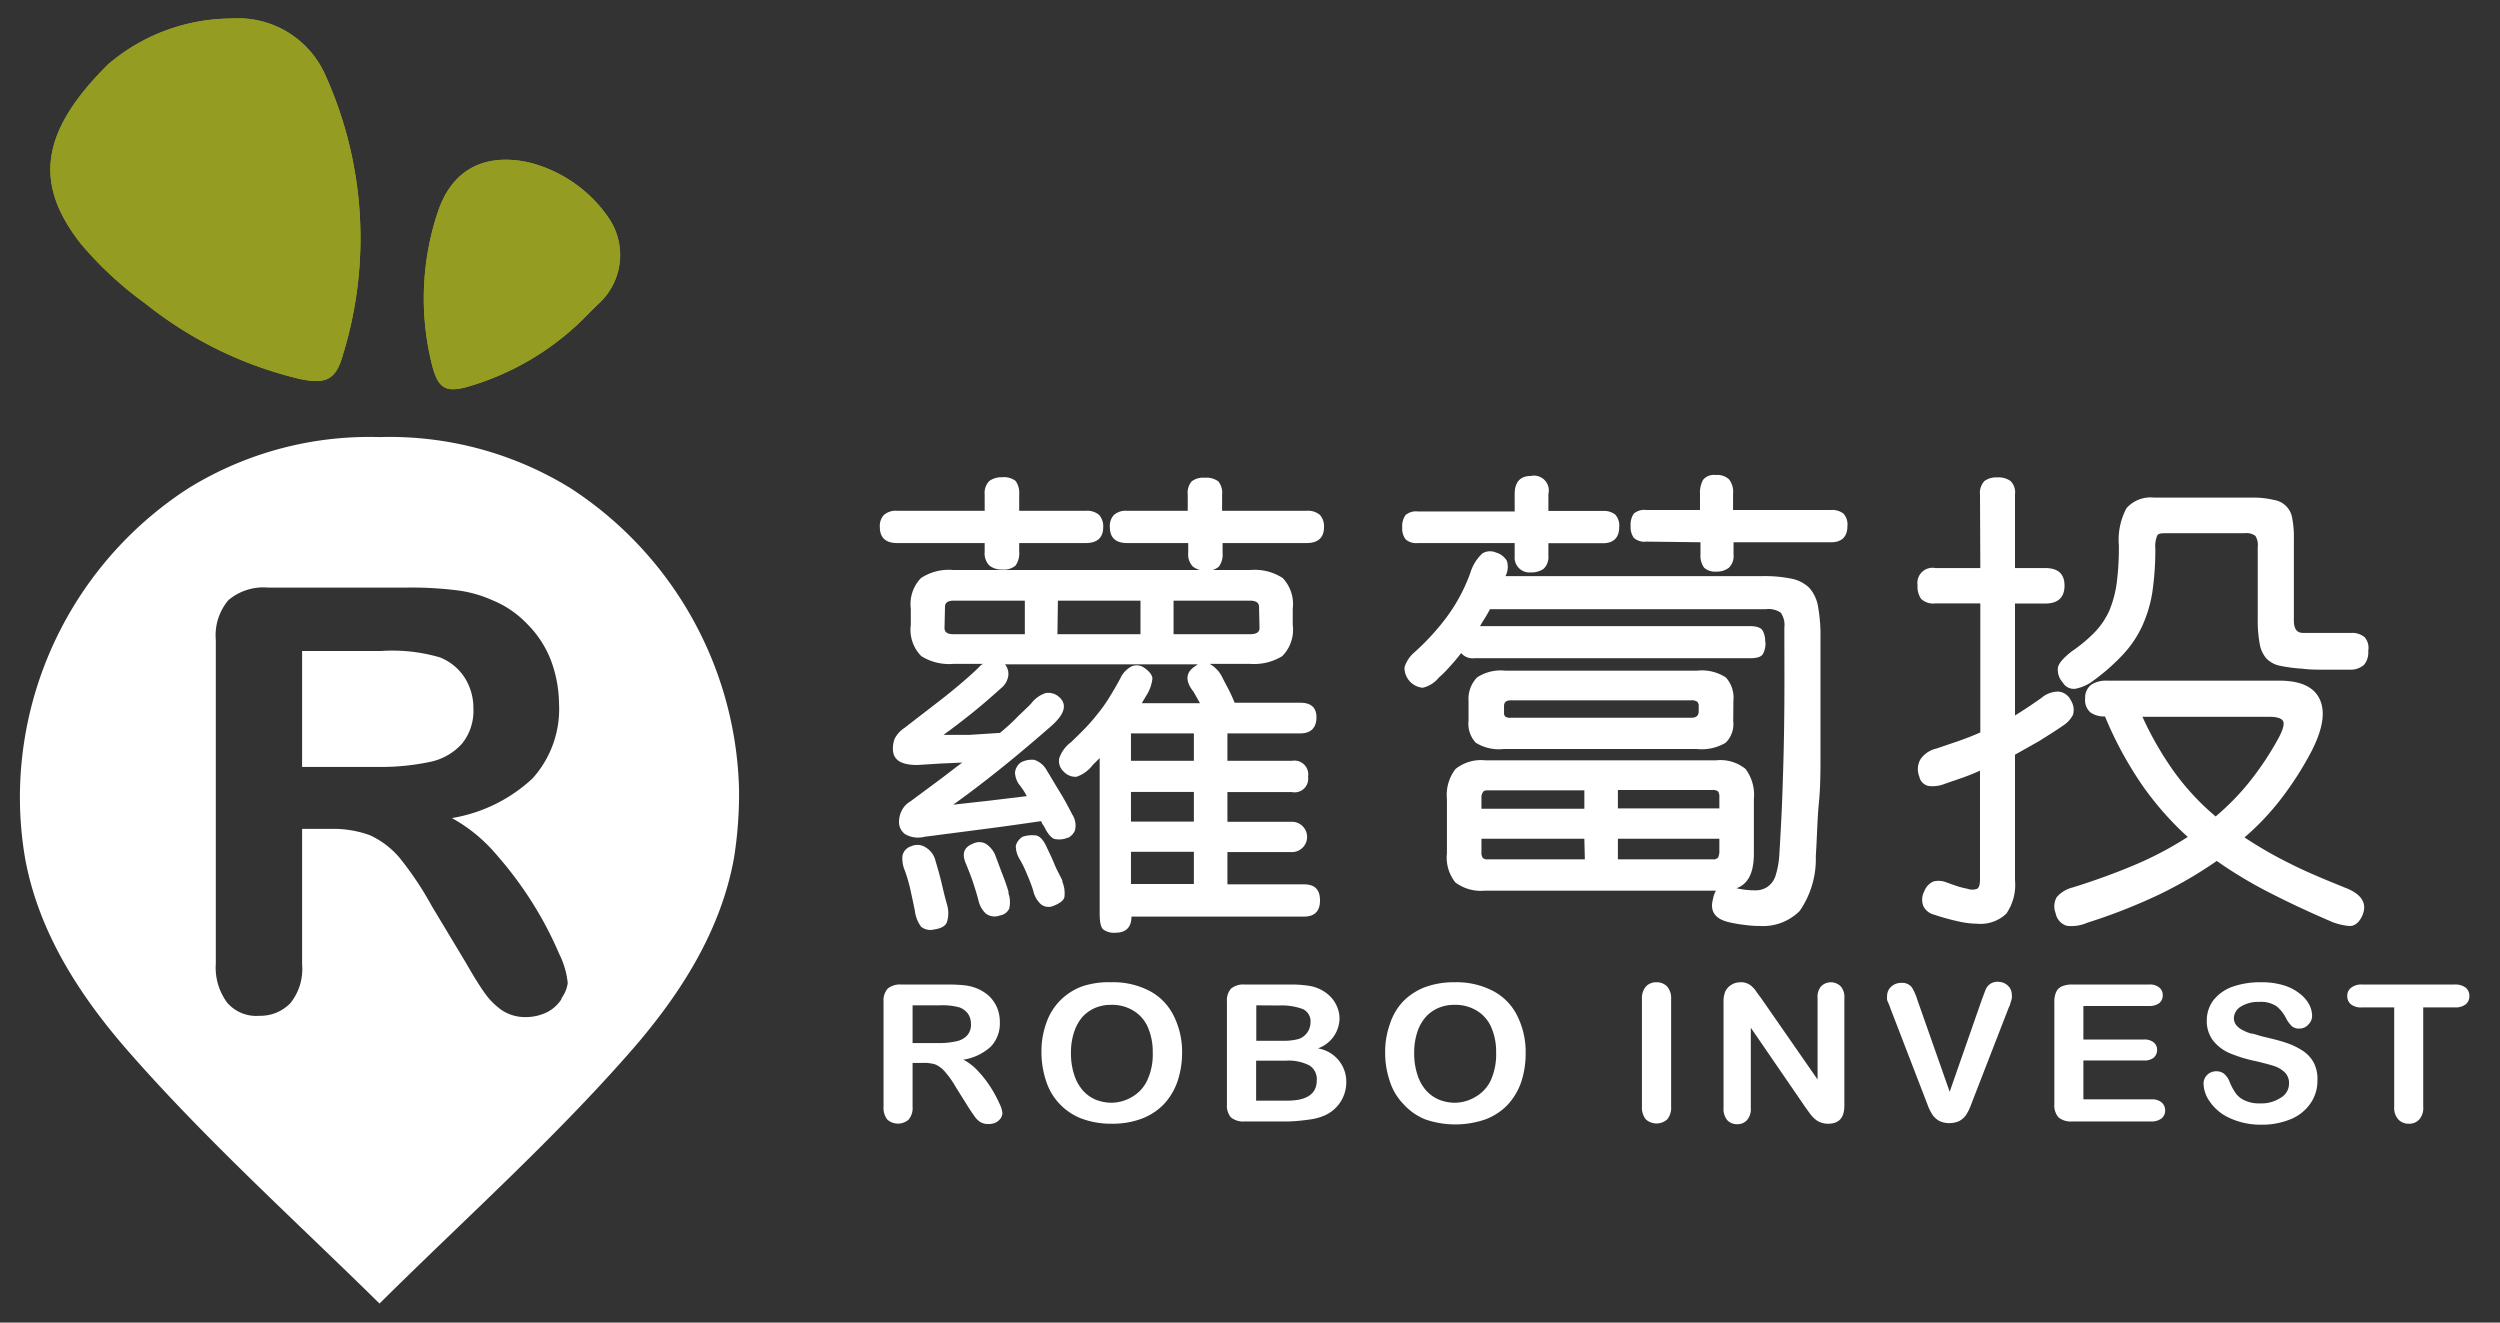
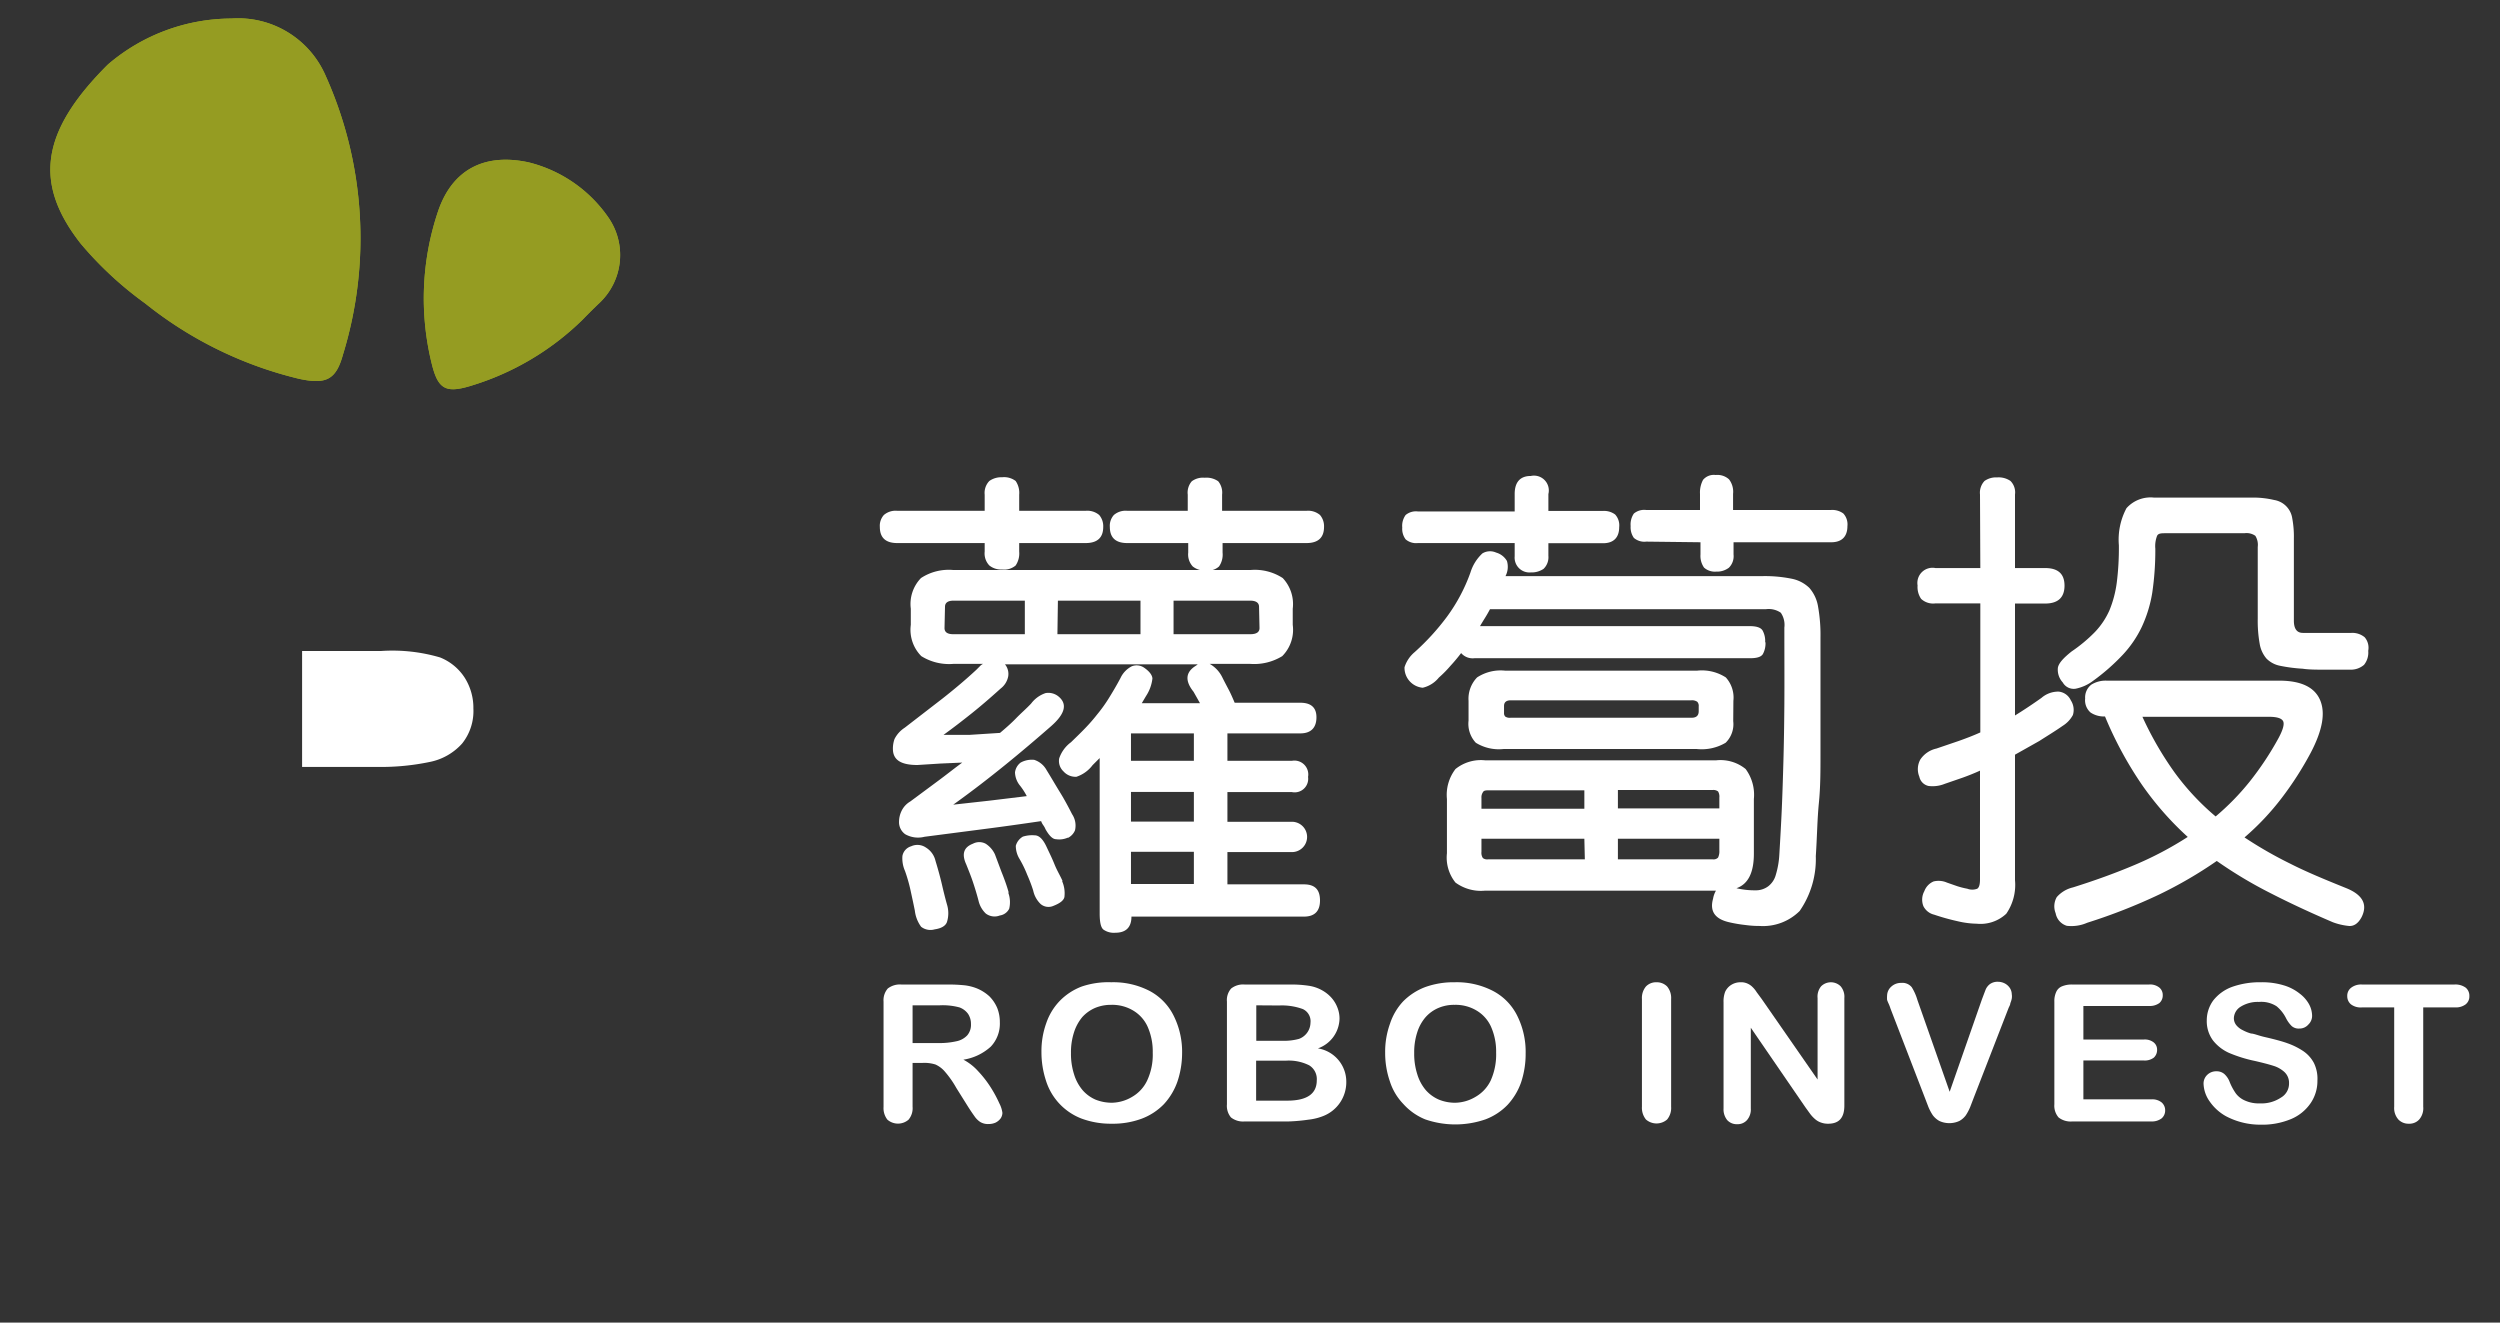
<svg xmlns="http://www.w3.org/2000/svg" viewBox="0 0 155 82">
  <rect x="0" y="0" width="155" height="82" fill="#333333" stroke="none" />
  <g fill="#fff">
    <path d="m63.19 34.2a1.33 1.33 0 0 1 -.22.86 1.1 1.1 0 0 1 -.84.25 1.17 1.17 0 0 1 -.79-.25 1.08 1.08 0 0 1 -.29-.86v-.53h-5.42q-1.08 0-1.08-1a1 1 0 0 1 .25-.74 1.11 1.11 0 0 1 .83-.26h5.42v-1a1.06 1.06 0 0 1 .29-.85 1.28 1.28 0 0 1 .79-.23 1.19 1.19 0 0 1 .84.23 1.3 1.3 0 0 1 .22.85v1h4.12a1.14 1.14 0 0 1 .84.26 1.07 1.07 0 0 1 .25.74c0 .66-.36 1-1.09 1h-4.12zm3 17.74a1.31 1.31 0 0 1 -.72.09c-.22 0-.44-.25-.65-.62a1.17 1.17 0 0 0 -.14-.25 1 1 0 0 1 -.13-.25c-1.23.18-2.43.35-3.61.5l-3.62.47a1.61 1.61 0 0 1 -1.2-.16.92.92 0 0 1 -.38-.78 1.56 1.56 0 0 1 .16-.67 1.36 1.36 0 0 1 .54-.58l1.7-1.26c.53-.39 1-.77 1.52-1.15l-1.36.06-1.42.09c-1 0-1.52-.3-1.52-1a1.77 1.77 0 0 1 .1-.61 1.8 1.8 0 0 1 .63-.7l2.37-1.83c.76-.6 1.46-1.19 2.08-1.77l.21-.21a.62.62 0 0 1 .2-.15h-1.83a3.25 3.25 0 0 1 -2-.48 2.32 2.32 0 0 1 -.65-1.94v-1a2.31 2.31 0 0 1 .63-1.9 3.13 3.13 0 0 1 2-.5h18.43a3.17 3.17 0 0 1 2 .5 2.35 2.35 0 0 1 .62 1.9v1a2.32 2.32 0 0 1 -.65 1.94 3.33 3.33 0 0 1 -2 .48h-2.5a1.93 1.93 0 0 1 .79.85c.15.3.29.56.41.79s.23.49.35.77h4.07q1 0 1 .9c0 .65-.34 1-1 1h-4.52v1.7h4a.86.86 0 0 1 1 1 .84.84 0 0 1 -1 .94h-4v1.84h4a.94.94 0 1 1 0 1.88h-4v2h4.74c.68 0 1 .32 1 1s-.35 1-1 1h-10.69c0 .7-.38 1-1 1a1.12 1.12 0 0 1 -.73-.19c-.16-.12-.24-.44-.24-1v-9.64l-.44.44a2.07 2.07 0 0 1 -1 .72 1 1 0 0 1 -.81-.34.88.88 0 0 1 -.26-.8 2.06 2.06 0 0 1 .73-1c.31-.3.6-.58.86-.85a10.52 10.52 0 0 0 .76-.87 9 9 0 0 0 .72-1c.23-.37.48-.79.73-1.26a1.55 1.55 0 0 1 .7-.73.82.82 0 0 1 .77.09c.33.23.5.46.51.67a2.49 2.49 0 0 1 -.4 1.09l-.26.44h3.61l-.4-.71c-.53-.66-.5-1.19.09-1.58l.09-.06.08-.06h-11.95a.94.94 0 0 1 .2.74 1.24 1.24 0 0 1 -.47.76c-.62.56-1.22 1.08-1.81 1.55s-1.16.91-1.73 1.32h1.64l1.86-.12c.37-.31.71-.61 1-.91s.63-.59.93-.91a1.87 1.87 0 0 1 .9-.65 1 1 0 0 1 .77.19c.6.47.45 1.09-.44 1.87s-1.88 1.62-2.83 2.39-2 1.59-3.23 2.47l2.25-.25 2.31-.28a4 4 0 0 0 -.41-.64 1.36 1.36 0 0 1 -.32-.83.9.9 0 0 1 .35-.61 1.44 1.44 0 0 1 .84-.17 1.34 1.34 0 0 1 .77.64c.28.45.55.92.84 1.39s.53.93.74 1.34a1.27 1.27 0 0 1 .18 1 .92.92 0 0 1 -.42.46zm-8.19 1.43c.18.59.31 1.08.4 1.47s.19.8.31 1.23a1.84 1.84 0 0 1 0 1.1c-.09.24-.35.39-.76.45a.94.94 0 0 1 -.84-.16 2.09 2.09 0 0 1 -.39-1c-.09-.45-.18-.86-.26-1.23a9.88 9.88 0 0 0 -.35-1.23 1.94 1.94 0 0 1 -.16-.93.77.77 0 0 1 .54-.6.93.93 0 0 1 .92.08 1.31 1.31 0 0 1 .59.82zm.56-14.43c0 .25.18.38.53.38h4.45v-2.08h-4.42c-.35 0-.53.13-.53.38zm3.95 16.4a1.71 1.71 0 0 1 .06 1 .77.77 0 0 1 -.58.42.9.9 0 0 1 -.87-.12 1.59 1.59 0 0 1 -.45-.79c-.1-.39-.22-.78-.35-1.17s-.28-.75-.41-1.08c-.3-.65-.16-1.07.41-1.29a.84.84 0 0 1 .79 0 1.55 1.55 0 0 1 .58.67l.4 1.07c.19.47.34.89.45 1.29zm3.34-.71a1.85 1.85 0 0 1 .15.92c0 .25-.27.45-.68.61a.75.75 0 0 1 -.8-.11 1.62 1.62 0 0 1 -.46-.83c-.09-.29-.22-.64-.38-1a6.77 6.77 0 0 0 -.49-1 1.56 1.56 0 0 1 -.21-.78.94.94 0 0 1 .44-.57 1.91 1.91 0 0 1 .73-.08c.28 0 .52.25.73.7s.33.68.5 1.1.36.71.5 1.04zm-.29-15.31h5.15v-2.08h-5.12zm4.33-5.65q-1.08 0-1.08-1a1 1 0 0 1 .25-.74 1.11 1.11 0 0 1 .83-.26h3.75v-1a1.07 1.07 0 0 1 .25-.83 1.16 1.16 0 0 1 .8-.22 1.26 1.26 0 0 1 .84.22 1.11 1.11 0 0 1 .24.83v1h5.23a1.14 1.14 0 0 1 .84.26 1.07 1.07 0 0 1 .25.74c0 .66-.36 1-1.09 1h-5.2v.59a1.29 1.29 0 0 1 -.22.86 1 1 0 0 1 -.8.25 1.18 1.18 0 0 1 -.83-.25 1.1 1.1 0 0 1 -.28-.86v-.59zm.23 13.5h3.9v-1.7h-3.9zm0 3.77h3.9v-1.84h-3.9zm0 3.87h3.9v-2h-3.9zm7.94-17.19c0-.25-.19-.38-.56-.38h-4.74v2.08h4.77c.37 0 .56-.13.56-.38z" />
    <path d="m96 34.46a1 1 0 0 1 -.3.81 1.32 1.32 0 0 1 -.79.22.92.92 0 0 1 -1-1v-.82h-6a1 1 0 0 1 -.76-.23 1.08 1.08 0 0 1 -.21-.73 1.14 1.14 0 0 1 .21-.78 1 1 0 0 1 .76-.22h6v-1.08c0-.75.35-1.12 1-1.12a.92.92 0 0 1 1.09 1.12v1.05h3.36a1.15 1.15 0 0 1 .78.22 1 1 0 0 1 .25.78c0 .64-.34 1-1 1h-3.39zm13.46 5.36a1.39 1.39 0 0 1 -.16.73c-.11.18-.37.26-.8.26h-17.09a.94.94 0 0 1 -.82-.32 10.22 10.22 0 0 1 -.66.79 7.08 7.08 0 0 1 -.72.73 1.82 1.82 0 0 1 -1 .63 1.24 1.24 0 0 1 -1.13-1.27 2 2 0 0 1 .63-.94 14.82 14.82 0 0 0 2-2.19 10.7 10.7 0 0 0 1.46-2.75 2.69 2.69 0 0 1 .74-1.18.92.92 0 0 1 .85-.05 1.13 1.13 0 0 1 .67.52 1.25 1.25 0 0 1 -.09.94h15.9a8.36 8.36 0 0 1 1.84.16 2.18 2.18 0 0 1 1.1.57 2.33 2.33 0 0 1 .54 1.16 10.08 10.08 0 0 1 .15 1.92v4s0 2.24 0 3.26 0 2-.1 3-.11 2.1-.19 3.29a5.65 5.65 0 0 1 -1 3.4 3.22 3.22 0 0 1 -2.48.93 6.33 6.33 0 0 1 -.89-.06 8.39 8.39 0 0 1 -1-.17c-.88-.2-1.22-.68-1-1.46a1.47 1.47 0 0 1 .18-.5h-14.31a2.67 2.67 0 0 1 -1.84-.5 2.47 2.47 0 0 1 -.53-1.82v-3.36a2.63 2.63 0 0 1 .53-1.86 2.51 2.51 0 0 1 1.84-.54h14.32a2.47 2.47 0 0 1 1.83.54 2.69 2.69 0 0 1 .51 1.86v3.39c0 1.18-.36 1.89-1.08 2.14a5 5 0 0 0 1.18.13 1.28 1.28 0 0 0 .79-.25 1.33 1.33 0 0 0 .47-.71 5.33 5.33 0 0 0 .22-1.28c.06-1 .11-1.88.15-2.78s.07-1.87.1-2.93.05-2.24.06-3.58 0-2.92 0-4.76a1.33 1.33 0 0 0 -.22-.92 1.32 1.32 0 0 0 -.92-.22h-17.11c-.1.19-.21.38-.31.54s-.21.34-.31.51h16.72c.43 0 .69.09.8.27a1.36 1.36 0 0 1 .16.73zm-2 4.89a1.61 1.61 0 0 1 -.47 1.34 2.9 2.9 0 0 1 -1.78.39h-12a2.71 2.71 0 0 1 -1.71-.39 1.72 1.72 0 0 1 -.45-1.37v-1.23a1.9 1.9 0 0 1 .53-1.45 2.66 2.66 0 0 1 1.73-.42h11.92a2.73 2.73 0 0 1 1.77.42 1.86 1.86 0 0 1 .47 1.45zm-9.23 4.29h-5.88c-.22 0-.35 0-.41.12a.56.56 0 0 0 -.09.35v.67h6.38zm0 3h-6.38v.82a.57.57 0 0 0 .09.38.44.44 0 0 0 .32.08h6zm7.09-8.2a.37.37 0 0 0 -.09-.29.57.57 0 0 0 -.38-.09h-11.19c-.27 0-.41.12-.41.35v.44a.29.29 0 0 0 .08.22.5.5 0 0 0 .33.07h11.22c.29 0 .44-.13.44-.41zm1.28 5.65a.62.62 0 0 0 -.08-.38.47.47 0 0 0 -.33-.09h-5.88v1.14h6.29zm0 2.55h-6.29v1.28h5.88a.39.39 0 0 0 .33-.11.9.9 0 0 0 .08-.44zm-4.53-18.42a1 1 0 0 1 -.77-.23 1.14 1.14 0 0 1 -.2-.73 1.2 1.2 0 0 1 .2-.78 1 1 0 0 1 .77-.22h3.33v-1a1.65 1.65 0 0 1 .19-.87.87.87 0 0 1 .78-.3 1.07 1.07 0 0 1 .83.27 1.26 1.26 0 0 1 .25.9v1h6.06a1.15 1.15 0 0 1 .78.22 1 1 0 0 1 .25.78c0 .64-.34 1-1 1h-6.06v.76a1 1 0 0 1 -.29.82 1.22 1.22 0 0 1 -.79.24 1 1 0 0 1 -.75-.25 1.26 1.26 0 0 1 -.22-.81v-.76z" />
    <path d="m122.76 30.66a1.06 1.06 0 0 1 .28-.84 1.23 1.23 0 0 1 .78-.22 1.29 1.29 0 0 1 .83.22 1 1 0 0 1 .28.84v4.56h1.87c.8 0 1.2.36 1.2 1.09s-.4 1.11-1.2 1.11h-1.87v6.94c.55-.34 1.09-.7 1.64-1.09a1.59 1.59 0 0 1 1.07-.39.93.93 0 0 1 .75.54 1.08 1.08 0 0 1 .13.91 1.78 1.78 0 0 1 -.63.67c-.47.33-1 .65-1.45.94l-1.51.85v7.78a3.15 3.15 0 0 1 -.54 2.08 2.33 2.33 0 0 1 -1.83.62 5.5 5.5 0 0 1 -1.17-.15 14 14 0 0 1 -1.47-.41 1 1 0 0 1 -.67-.53 1.1 1.1 0 0 1 .06-.93 1.05 1.05 0 0 1 .57-.6 1.3 1.3 0 0 1 .83.07l.63.22a4.85 4.85 0 0 0 .63.16.86.86 0 0 0 .62 0c.12-.08.17-.27.17-.58v-6.74c-.35.16-.7.3-1.06.43l-1.13.39a2 2 0 0 1 -1 .13.74.74 0 0 1 -.57-.57 1.24 1.24 0 0 1 .06-1.07 1.62 1.62 0 0 1 1-.68l1.38-.47c.45-.16.9-.33 1.34-.53v-8h-2.78a1.09 1.09 0 0 1 -.89-.28 1.29 1.29 0 0 1 -.22-.83.94.94 0 0 1 1.11-1.08h2.78zm6.65 26.55a2.43 2.43 0 0 1 -1.27.19 1 1 0 0 1 -.69-.78 1.15 1.15 0 0 1 .07-1 1.9 1.9 0 0 1 1-.6c1.37-.43 2.64-.89 3.82-1.39a21.5 21.5 0 0 0 3.3-1.74 19.14 19.14 0 0 1 -2.83-3.22 23.2 23.2 0 0 1 -2.3-4.25 1.49 1.49 0 0 1 -.89-.24 1 1 0 0 1 -.34-.87 1 1 0 0 1 .38-.86 1.67 1.67 0 0 1 .94-.25h10.7c1.34 0 2.19.39 2.54 1.19s.16 1.88-.58 3.29a20.42 20.42 0 0 1 -1.79 2.79 16.09 16.09 0 0 1 -2.31 2.45 25.21 25.21 0 0 0 2.84 1.63c1 .51 2.19 1 3.48 1.52 1 .41 1.33 1 .94 1.79-.21.39-.47.57-.78.55a3.94 3.94 0 0 1 -1-.23c-1.38-.59-2.67-1.19-3.86-1.8a27 27 0 0 1 -3.34-2 26.38 26.38 0 0 1 -3.57 2.08 35 35 0 0 1 -4.46 1.75zm17.42-16.86a1.21 1.21 0 0 1 -.26.87 1.25 1.25 0 0 1 -.85.3c-.39 0-.89 0-1.48 0s-1.09 0-1.48-.06a9.72 9.72 0 0 1 -1.39-.18 1.62 1.62 0 0 1 -.85-.45 1.87 1.87 0 0 1 -.42-.92 8.08 8.08 0 0 1 -.12-1.56v-4.44a1.05 1.05 0 0 0 -.15-.69.94.94 0 0 0 -.67-.16h-4.86c-.29 0-.48 0-.56.16a1.76 1.76 0 0 0 -.11.8 18.16 18.16 0 0 1 -.19 2.73 8.08 8.08 0 0 1 -.65 2.12 6.82 6.82 0 0 1 -1.2 1.75 12.93 12.93 0 0 1 -1.83 1.6 2.67 2.67 0 0 1 -1.07.48.78.78 0 0 1 -.8-.39 1.16 1.16 0 0 1 -.3-.92c.06-.29.35-.6.85-1a9.35 9.35 0 0 0 1.45-1.21 4.69 4.69 0 0 0 .9-1.35 6.89 6.89 0 0 0 .45-1.71 17.08 17.08 0 0 0 .13-2.31 4.16 4.16 0 0 1 .47-2.3 2 2 0 0 1 1.7-.66h6.23a5.64 5.64 0 0 1 1.23.15 1.35 1.35 0 0 1 1.12 1.14 6.18 6.18 0 0 1 .1 1.25v5.09c0 .51.19.76.56.76h3a1.2 1.2 0 0 1 .83.27 1 1 0 0 1 .22.84zm-14 4.09a20.57 20.57 0 0 0 2 3.46 15.51 15.51 0 0 0 2.54 2.72 15.41 15.41 0 0 0 2.11-2.16 18.88 18.88 0 0 0 1.79-2.7c.29-.54.38-.9.27-1.07s-.4-.25-.89-.25z" />
    <path d="m57.21 65.9h-.63v2.72a1.1 1.1 0 0 1 -.25.8 1 1 0 0 1 -1.31 0 1.15 1.15 0 0 1 -.24-.79v-6.53a1.11 1.11 0 0 1 .26-.81 1.22 1.22 0 0 1 .84-.25h2.94a10.2 10.2 0 0 1 1 .05 3 3 0 0 1 .77.2 2.67 2.67 0 0 1 .75.48 2.29 2.29 0 0 1 .49.73 2.37 2.37 0 0 1 .16.88 2.07 2.07 0 0 1 -.56 1.51 3.26 3.26 0 0 1 -1.7.81 3.27 3.27 0 0 1 .91.71 6.66 6.66 0 0 1 .78 1 7.67 7.67 0 0 1 .54 1 1.76 1.76 0 0 1 .19.59.65.65 0 0 1 -.11.34.88.88 0 0 1 -.31.26 1.06 1.06 0 0 1 -.45.09.92.92 0 0 1 -.51-.13 1.3 1.3 0 0 1 -.35-.35c-.1-.14-.24-.34-.41-.61l-.72-1.15a6 6 0 0 0 -.7-1 1.66 1.66 0 0 0 -.59-.45 2.29 2.29 0 0 0 -.79-.1zm1-3.57h-1.63v2.34h1.62a4.76 4.76 0 0 0 1.09-.11 1.25 1.25 0 0 0 .68-.37 1 1 0 0 0 .23-.7 1.11 1.11 0 0 0 -.18-.63 1.14 1.14 0 0 0 -.53-.4 4 4 0 0 0 -1.24-.13z" />
    <path d="m68.9 60.9a4.89 4.89 0 0 1 2.38.54 3.5 3.5 0 0 1 1.5 1.56 5 5 0 0 1 .51 2.31 5.56 5.56 0 0 1 -.29 1.75 4 4 0 0 1 -.84 1.4 3.76 3.76 0 0 1 -1.38.9 5.11 5.11 0 0 1 -1.86.31 5.2 5.2 0 0 1 -1.87-.32 3.7 3.7 0 0 1 -2.2-2.35 5.68 5.68 0 0 1 -.28-1.78 5.13 5.13 0 0 1 .3-1.79 3.7 3.7 0 0 1 .85-1.39 3.76 3.76 0 0 1 1.36-.88 5.15 5.15 0 0 1 1.82-.26zm2.57 4.36a3.79 3.79 0 0 0 -.32-1.61 2.23 2.23 0 0 0 -.9-1 2.52 2.52 0 0 0 -1.35-.35 2.54 2.54 0 0 0 -1 .19 2.32 2.32 0 0 0 -.79.56 2.79 2.79 0 0 0 -.52.95 4 4 0 0 0 -.19 1.29 4.15 4.15 0 0 0 .19 1.31 2.75 2.75 0 0 0 .54 1 2.25 2.25 0 0 0 .8.58 2.74 2.74 0 0 0 1 .19 2.53 2.53 0 0 0 1.27-.37 2.3 2.3 0 0 0 .92-1 3.79 3.79 0 0 0 .35-1.74z" />
    <path d="m79.89 69.53h-2.73a1.2 1.2 0 0 1 -.84-.25 1.11 1.11 0 0 1 -.25-.81v-6.37a1.08 1.08 0 0 1 .26-.81 1.19 1.19 0 0 1 .83-.25h2.89a7.22 7.22 0 0 1 1.11.08 2.4 2.4 0 0 1 .83.29 2.22 2.22 0 0 1 .56.45 2 2 0 0 1 .37.61 1.85 1.85 0 0 1 .13.7 2 2 0 0 1 -1.34 1.83 2.09 2.09 0 0 1 1.76 2.07 2.25 2.25 0 0 1 -1.42 2.12 3.52 3.52 0 0 1 -.93.23 10.77 10.77 0 0 1 -1.23.11zm-2-7.2v2.2h1.65a3.52 3.52 0 0 0 1-.12 1.09 1.09 0 0 0 .71-1 .83.83 0 0 0 -.48-.85 3.78 3.78 0 0 0 -1.46-.22zm1.87 3.43h-1.88v2.48h1.93q1.83 0 1.83-1.26a1 1 0 0 0 -.47-.93 2.82 2.82 0 0 0 -1.42-.29z" />
    <path d="m90.19 60.9a4.89 4.89 0 0 1 2.38.54 3.47 3.47 0 0 1 1.51 1.56 5 5 0 0 1 .51 2.31 5.56 5.56 0 0 1 -.28 1.79 4 4 0 0 1 -.84 1.4 3.72 3.72 0 0 1 -1.37.9 5.71 5.71 0 0 1 -3.74 0 3.7 3.7 0 0 1 -1.36-.96 3.58 3.58 0 0 1 -.83-1.4 5.4 5.4 0 0 1 -.29-1.78 5.13 5.13 0 0 1 .3-1.79 3.7 3.7 0 0 1 .82-1.39 3.85 3.85 0 0 1 1.36-.88 5.18 5.18 0 0 1 1.83-.3zm2.57 4.36a3.79 3.79 0 0 0 -.32-1.61 2.23 2.23 0 0 0 -.9-1 2.52 2.52 0 0 0 -1.35-.35 2.46 2.46 0 0 0 -1 .19 2.23 2.23 0 0 0 -.79.56 2.64 2.64 0 0 0 -.53.95 4 4 0 0 0 -.19 1.29 4.15 4.15 0 0 0 .19 1.31 2.75 2.75 0 0 0 .54 1 2.29 2.29 0 0 0 .81.58 2.64 2.64 0 0 0 1 .19 2.53 2.53 0 0 0 1.27-.37 2.32 2.32 0 0 0 .93-1 3.93 3.93 0 0 0 .34-1.74z" />
    <path d="m101.8 68.62v-6.68a1.11 1.11 0 0 1 .25-.78.87.87 0 0 1 .65-.26.9.9 0 0 1 .66.26 1.11 1.11 0 0 1 .25.78v6.68a1.12 1.12 0 0 1 -.25.79 1 1 0 0 1 -1.31 0 1.15 1.15 0 0 1 -.25-.79z" />
    <path d="m109.22 61.93 3.47 5v-5.05a1 1 0 0 1 .22-.73.86.86 0 0 1 1.21 0 1 1 0 0 1 .23.73v6.67c0 .75-.33 1.12-1 1.12a1.2 1.2 0 0 1 -.44-.07 1.07 1.07 0 0 1 -.37-.21 2 2 0 0 1 -.31-.33l-.29-.4-3.39-4.94v5a1 1 0 0 1 -.24.73.77.77 0 0 1 -.6.25.8.8 0 0 1 -.62-.25 1.06 1.06 0 0 1 -.23-.73v-6.58a1.67 1.67 0 0 1 .1-.65 1 1 0 0 1 .38-.43 1.08 1.08 0 0 1 .58-.16.93.93 0 0 1 .42.08 1 1 0 0 1 .3.2 1.59 1.59 0 0 1 .27.33z" />
    <path d="m118.88 62 2 5.69 2-5.73q.17-.45.24-.63a.86.86 0 0 1 .26-.32.82.82 0 0 1 .5-.14.92.92 0 0 1 .43.11.86.86 0 0 1 .31.29.75.75 0 0 1 .11.37.88.88 0 0 1 0 .27 1.4 1.4 0 0 1 -.09.29c0 .1-.07.2-.11.3l-2.15 5.54-.23.6a3.05 3.05 0 0 1 -.27.51 1.23 1.23 0 0 1 -.4.35 1.49 1.49 0 0 1 -1.24 0 1.3 1.3 0 0 1 -.41-.36 3.05 3.05 0 0 1 -.27-.51l-.23-.6-2.12-5.5a2.49 2.49 0 0 0 -.11-.29 2.42 2.42 0 0 1 -.1-.24 1.7 1.7 0 0 1 0-.28.76.76 0 0 1 .25-.54.88.88 0 0 1 .63-.24.74.74 0 0 1 .65.27 3.21 3.21 0 0 1 .35.79z" />
    <path d="m133.24 62.37h-4.07v2.08h3.75a.89.89 0 0 1 .61.18.57.57 0 0 1 .21.46.64.64 0 0 1 -.2.48.92.92 0 0 1 -.62.18h-3.75v2.41h4.21a.92.92 0 0 1 .64.19.64.64 0 0 1 .22.5.64.64 0 0 1 -.22.49 1 1 0 0 1 -.64.19h-4.9a1.21 1.21 0 0 1 -.85-.25 1.11 1.11 0 0 1 -.26-.81v-6.37a1.35 1.35 0 0 1 .12-.61.67.67 0 0 1 .36-.34 1.58 1.58 0 0 1 .63-.11h4.76a.91.91 0 0 1 .64.19.59.59 0 0 1 .21.47.62.62 0 0 1 -.21.49 1 1 0 0 1 -.64.18z" />
    <path d="m143.68 67a2.43 2.43 0 0 1 -.41 1.38 2.76 2.76 0 0 1 -1.22 1 4.64 4.64 0 0 1 -1.9.35 4.54 4.54 0 0 1 -2.15-.53 3 3 0 0 1 -1-.91 2 2 0 0 1 -.38-1.11.74.74 0 0 1 .23-.54.79.79 0 0 1 .58-.22.72.72 0 0 1 .48.17 1.27 1.27 0 0 1 .34.52 3.58 3.58 0 0 0 .37.68 1.39 1.39 0 0 0 .56.44 2.07 2.07 0 0 0 .94.18 2.17 2.17 0 0 0 1.3-.36 1 1 0 0 0 .5-.88.92.92 0 0 0 -.27-.69 1.77 1.77 0 0 0 -.7-.4c-.28-.09-.67-.19-1.14-.3a8.57 8.57 0 0 1 -1.61-.5 2.64 2.64 0 0 1 -1-.78 2 2 0 0 1 -.38-1.23 2.09 2.09 0 0 1 .4-1.24 2.63 2.63 0 0 1 1.16-.84 5.13 5.13 0 0 1 1.79-.29 4.61 4.61 0 0 1 1.42.19 2.9 2.9 0 0 1 1 .52 2.08 2.08 0 0 1 .58.67 1.54 1.54 0 0 1 .18.69.74.74 0 0 1 -.23.55.72.72 0 0 1 -.56.25.65.65 0 0 1 -.47-.15 1.86 1.86 0 0 1 -.35-.48 2.29 2.29 0 0 0 -.59-.75 1.74 1.74 0 0 0 -1.09-.27 2 2 0 0 0 -1.13.29.87.87 0 0 0 -.43.71.69.69 0 0 0 .15.44 1.16 1.16 0 0 0 .4.31 2.57 2.57 0 0 0 .52.21c.17 0 .46.13.86.22s1 .24 1.36.37a4.38 4.38 0 0 1 1 .49 2.06 2.06 0 0 1 .67.74 2.21 2.21 0 0 1 .22 1.1z" />
    <path d="m152.24 62.46h-2v6.16a1.07 1.07 0 0 1 -.25.79.82.82 0 0 1 -.64.26.86.86 0 0 1 -.65-.26 1.07 1.07 0 0 1 -.26-.79v-6.16h-2a1 1 0 0 1 -.68-.19.65.65 0 0 1 -.23-.51.62.62 0 0 1 .24-.52 1 1 0 0 1 .67-.2h5.74a1.08 1.08 0 0 1 .7.2.65.65 0 0 1 .22.52.62.62 0 0 1 -.23.51 1 1 0 0 1 -.63.19z" />
-     <path d="m45.82 48.93a22.94 22.94 0 0 0 -10.46-18.67 21.34 21.34 0 0 0 -11.83-3.16 21.34 21.34 0 0 0 -11.83 3.16 22.84 22.84 0 0 0 -10.46 18.67 22.53 22.53 0 0 0 .31 4.25c.82 4.57 3.36 8.51 6.36 11.95 4.84 5.54 10.39 10.54 15.62 15.69 5.23-5.19 10.78-10.15 15.62-15.69 3-3.44 5.54-7.38 6.36-11.95a25.33 25.33 0 0 0 .31-4.25zm-11 13a2.27 2.27 0 0 1 -.89.82 3 3 0 0 1 -1.33.31 2.62 2.62 0 0 1 -1.49-.43 4.36 4.36 0 0 1 -1.05-1.05c-.31-.43-.7-1.06-1.17-1.88l-2.11-3.51a20.38 20.38 0 0 0 -2-3 5.34 5.34 0 0 0 -1.83-1.4 6.57 6.57 0 0 0 -2.35-.4h-1.87v8.4a3.37 3.37 0 0 1 -.73 2.41 2.6 2.6 0 0 1 -1.92.78 2.38 2.38 0 0 1 -2-.82 3.66 3.66 0 0 1 -.7-2.42v-20.07a3.37 3.37 0 0 1 .78-2.46 3.37 3.37 0 0 1 2.46-.78h8.63a22.59 22.59 0 0 1 3 .16 7.63 7.63 0 0 1 2.27.62 6.23 6.23 0 0 1 2.18 1.49 6.48 6.48 0 0 1 1.45 2.22 7.94 7.94 0 0 1 .51 2.7 6.43 6.43 0 0 1 -1.64 4.64 9.64 9.64 0 0 1 -5 2.46 9.91 9.91 0 0 1 2.77 2.28 23.32 23.32 0 0 1 2.31 3.12 22.29 22.29 0 0 1 1.56 3 5.25 5.25 0 0 1 .54 1.83 2.06 2.06 0 0 1 -.39.94z" />
    <path d="m29.35 43.93a3.49 3.49 0 0 0 -.55-1.93 3.24 3.24 0 0 0 -1.52-1.24 10.47 10.47 0 0 0 -3.63-.4h-4.92v7.19h4.72a14.78 14.78 0 0 0 3.2-.31 3.64 3.64 0 0 0 2-1.14 3.22 3.22 0 0 0 .7-2.17z" />
  </g>
  <path d="m6.69 4a11.82 11.82 0 0 1 7.66-2.85 5.91 5.91 0 0 1 5.85 3.57 24.55 24.55 0 0 1 1.06 17.28c-.43 1.56-1.06 1.84-2.7 1.49a24.33 24.33 0 0 1 -9.56-4.68 22.14 22.14 0 0 1 -4-3.71c-2.87-3.67-2.56-6.87 1.69-11.1z" fill="#93aa22" />
  <path d="m36.11 19.83a16.88 16.88 0 0 1 -6.95 4.1c-1.52.46-2 .19-2.38-1.33a16.9 16.9 0 0 1 .39-9.53c.9-2.61 2.93-3.59 5.62-3a8.49 8.49 0 0 1 4.92 3.4 4.08 4.08 0 0 1 -.5 5.27c-.4.38-.75.73-1.1 1.09z" fill="#93aa22" />
  <g fill="#959c22">
    <path d="m6.69 4a11.82 11.82 0 0 1 7.66-2.85 5.91 5.91 0 0 1 5.85 3.57 24.55 24.55 0 0 1 1.06 17.28c-.43 1.56-1.06 1.84-2.7 1.49a24.33 24.33 0 0 1 -9.56-4.68 22.14 22.14 0 0 1 -4-3.71c-2.87-3.67-2.56-6.87 1.69-11.1z" />
    <path d="m36.11 19.83a16.88 16.88 0 0 1 -6.95 4.1c-1.52.46-2 .19-2.38-1.33a16.9 16.9 0 0 1 .39-9.53c.9-2.61 2.93-3.59 5.62-3a8.49 8.49 0 0 1 4.92 3.4 4.08 4.08 0 0 1 -.5 5.27c-.4.38-.75.73-1.1 1.09z" />
  </g>
</svg>